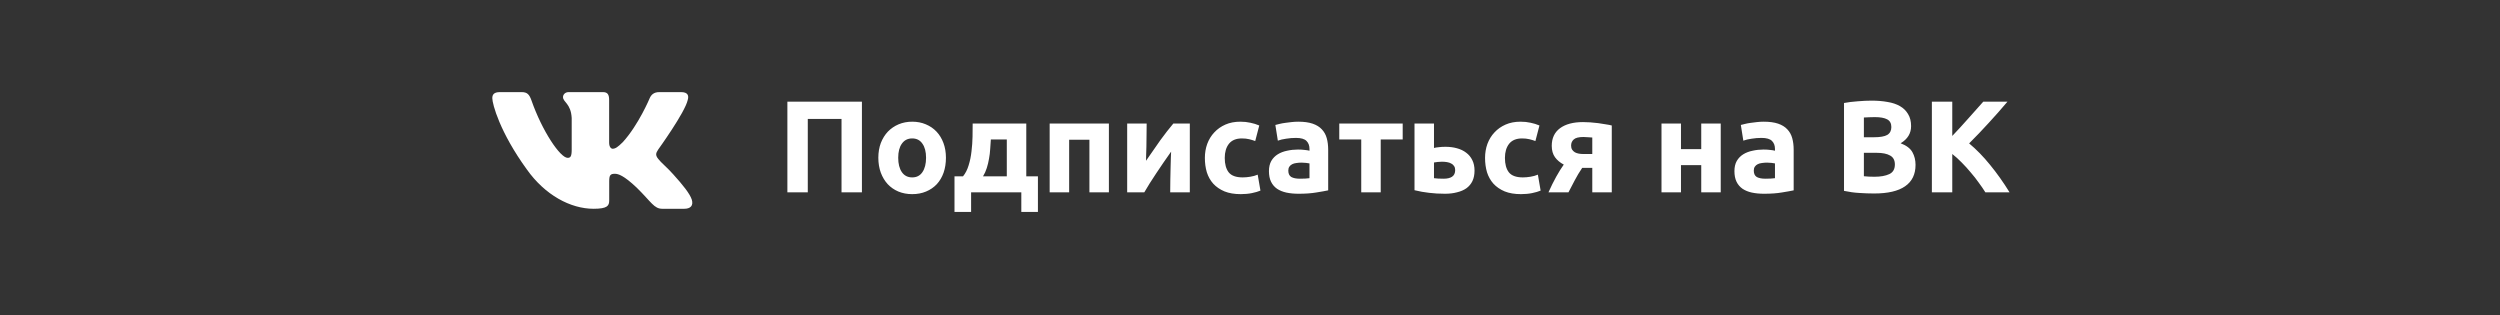
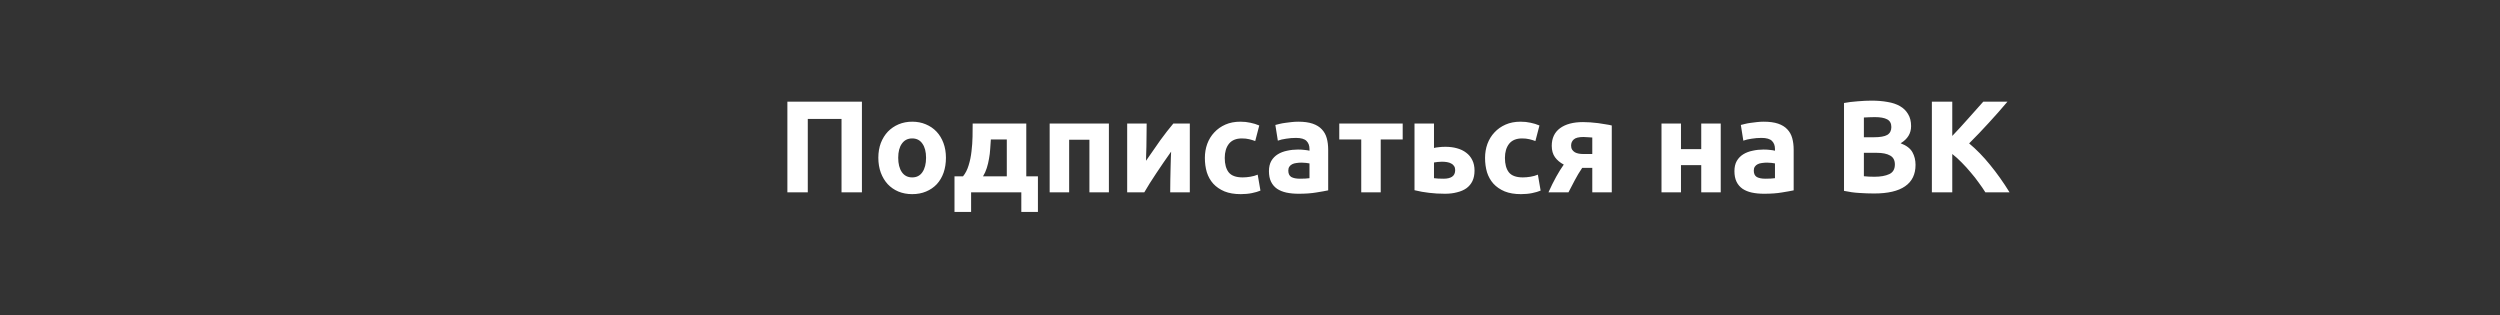
<svg xmlns="http://www.w3.org/2000/svg" width="325" height="41" viewBox="0 0 325 41" fill="none">
  <rect x="0" y="0" width="325" height="41" fill="#333333" stroke="none" />
  <path d="M112.05 13.219V25H109.398V15.463H105.012V25H102.36V13.219H112.05ZM122.972 20.512C122.972 21.215 122.87 21.861 122.666 22.45C122.462 23.028 122.167 23.527 121.782 23.946C121.397 24.354 120.932 24.671 120.388 24.898C119.855 25.125 119.255 25.238 118.586 25.238C117.929 25.238 117.328 25.125 116.784 24.898C116.251 24.671 115.792 24.354 115.407 23.946C115.022 23.527 114.721 23.028 114.506 22.45C114.291 21.861 114.183 21.215 114.183 20.512C114.183 19.809 114.291 19.169 114.506 18.591C114.733 18.013 115.039 17.52 115.424 17.112C115.821 16.704 116.285 16.387 116.818 16.16C117.362 15.933 117.951 15.82 118.586 15.82C119.232 15.82 119.821 15.933 120.354 16.16C120.898 16.387 121.363 16.704 121.748 17.112C122.133 17.52 122.434 18.013 122.649 18.591C122.864 19.169 122.972 19.809 122.972 20.512ZM120.388 20.512C120.388 19.73 120.229 19.118 119.912 18.676C119.606 18.223 119.164 17.996 118.586 17.996C118.008 17.996 117.56 18.223 117.243 18.676C116.926 19.118 116.767 19.73 116.767 20.512C116.767 21.294 116.926 21.917 117.243 22.382C117.56 22.835 118.008 23.062 118.586 23.062C119.164 23.062 119.606 22.835 119.912 22.382C120.229 21.917 120.388 21.294 120.388 20.512ZM124.084 22.926H125.189C125.506 22.541 125.75 22.065 125.92 21.498C126.101 20.92 126.226 20.314 126.294 19.679C126.373 19.033 126.419 18.393 126.43 17.758C126.441 17.123 126.447 16.557 126.447 16.058H133.417V22.926H134.93V27.55H132.771V25H126.243V27.55H124.084V22.926ZM130.884 22.926V18.132H128.81C128.787 18.529 128.759 18.942 128.725 19.373C128.702 19.792 128.651 20.212 128.572 20.631C128.504 21.039 128.408 21.441 128.283 21.838C128.158 22.235 127.994 22.597 127.79 22.926H130.884ZM144.157 16.058V25H141.624V18.166H138.989V25H136.456V16.058H144.157ZM154.676 16.058V25H152.126C152.126 24.433 152.131 23.872 152.143 23.317C152.154 22.75 152.165 22.229 152.177 21.753C152.188 21.277 152.199 20.863 152.211 20.512C152.233 20.149 152.245 19.883 152.245 19.713C151.916 20.178 151.587 20.648 151.259 21.124C150.93 21.6 150.613 22.07 150.307 22.535C150.012 22.988 149.729 23.425 149.457 23.844C149.196 24.263 148.964 24.649 148.76 25H146.533V16.058H149.066C149.066 16.625 149.06 17.169 149.049 17.69C149.049 18.2 149.043 18.665 149.032 19.084C149.02 19.503 149.009 19.872 148.998 20.189C148.986 20.495 148.981 20.733 148.981 20.903C149.661 19.906 150.284 19.01 150.851 18.217C151.429 17.424 151.99 16.704 152.534 16.058H154.676ZM156.633 20.529C156.633 19.883 156.735 19.277 156.939 18.71C157.154 18.132 157.46 17.633 157.857 17.214C158.254 16.783 158.735 16.443 159.302 16.194C159.869 15.945 160.515 15.82 161.24 15.82C161.716 15.82 162.152 15.865 162.549 15.956C162.946 16.035 163.331 16.154 163.705 16.313L163.178 18.336C162.94 18.245 162.679 18.166 162.396 18.098C162.113 18.03 161.795 17.996 161.444 17.996C160.696 17.996 160.135 18.228 159.761 18.693C159.398 19.158 159.217 19.77 159.217 20.529C159.217 21.334 159.387 21.957 159.727 22.399C160.078 22.841 160.685 23.062 161.546 23.062C161.852 23.062 162.181 23.034 162.532 22.977C162.883 22.92 163.206 22.83 163.501 22.705L163.858 24.779C163.563 24.904 163.195 25.011 162.753 25.102C162.311 25.193 161.824 25.238 161.291 25.238C160.475 25.238 159.772 25.119 159.183 24.881C158.594 24.632 158.106 24.297 157.721 23.878C157.347 23.459 157.069 22.966 156.888 22.399C156.718 21.821 156.633 21.198 156.633 20.529ZM168.975 23.232C169.224 23.232 169.462 23.226 169.689 23.215C169.916 23.204 170.097 23.187 170.233 23.164V21.243C170.131 21.22 169.978 21.198 169.774 21.175C169.57 21.152 169.383 21.141 169.213 21.141C168.975 21.141 168.748 21.158 168.533 21.192C168.329 21.215 168.148 21.266 167.989 21.345C167.83 21.424 167.706 21.532 167.615 21.668C167.524 21.804 167.479 21.974 167.479 22.178C167.479 22.575 167.609 22.852 167.87 23.011C168.142 23.158 168.51 23.232 168.975 23.232ZM168.771 15.82C169.519 15.82 170.142 15.905 170.641 16.075C171.14 16.245 171.536 16.489 171.831 16.806C172.137 17.123 172.352 17.509 172.477 17.962C172.602 18.415 172.664 18.92 172.664 19.475V24.745C172.301 24.824 171.797 24.915 171.151 25.017C170.505 25.13 169.723 25.187 168.805 25.187C168.227 25.187 167.7 25.136 167.224 25.034C166.759 24.932 166.357 24.768 166.017 24.541C165.677 24.303 165.416 23.997 165.235 23.623C165.054 23.249 164.963 22.79 164.963 22.246C164.963 21.725 165.065 21.283 165.269 20.92C165.484 20.557 165.768 20.268 166.119 20.053C166.47 19.838 166.873 19.685 167.326 19.594C167.779 19.492 168.25 19.441 168.737 19.441C169.066 19.441 169.355 19.458 169.604 19.492C169.865 19.515 170.074 19.549 170.233 19.594V19.356C170.233 18.925 170.103 18.58 169.842 18.319C169.581 18.058 169.128 17.928 168.482 17.928C168.051 17.928 167.626 17.962 167.207 18.03C166.788 18.087 166.425 18.172 166.119 18.285L165.796 16.245C165.943 16.2 166.125 16.154 166.34 16.109C166.567 16.052 166.81 16.007 167.071 15.973C167.332 15.928 167.604 15.894 167.887 15.871C168.182 15.837 168.476 15.82 168.771 15.82ZM182.35 18.132H179.494V25H176.961V18.132H174.105V16.058H182.35V18.132ZM187.677 23.232C188.142 23.232 188.505 23.147 188.765 22.977C189.037 22.796 189.173 22.507 189.173 22.11C189.173 21.906 189.128 21.736 189.037 21.6C188.947 21.453 188.822 21.339 188.663 21.26C188.505 21.169 188.318 21.107 188.102 21.073C187.898 21.039 187.677 21.022 187.439 21.022C187.269 21.022 187.082 21.033 186.878 21.056C186.674 21.079 186.521 21.101 186.419 21.124V23.164C186.555 23.187 186.737 23.204 186.963 23.215C187.19 23.226 187.428 23.232 187.677 23.232ZM186.419 19.237C186.578 19.192 186.782 19.158 187.031 19.135C187.292 19.101 187.587 19.084 187.915 19.084C188.448 19.084 188.941 19.146 189.394 19.271C189.859 19.396 190.261 19.588 190.601 19.849C190.941 20.098 191.208 20.421 191.4 20.818C191.593 21.203 191.689 21.657 191.689 22.178C191.689 22.699 191.599 23.153 191.417 23.538C191.236 23.912 190.975 24.224 190.635 24.473C190.295 24.711 189.887 24.887 189.411 25C188.947 25.125 188.425 25.187 187.847 25.187C187.099 25.187 186.414 25.147 185.79 25.068C185.167 25 184.532 24.887 183.886 24.728V16.058H186.419V19.237ZM193.057 20.529C193.057 19.883 193.159 19.277 193.363 18.71C193.578 18.132 193.884 17.633 194.281 17.214C194.678 16.783 195.159 16.443 195.726 16.194C196.293 15.945 196.939 15.82 197.664 15.82C198.14 15.82 198.576 15.865 198.973 15.956C199.37 16.035 199.755 16.154 200.129 16.313L199.602 18.336C199.364 18.245 199.103 18.166 198.82 18.098C198.537 18.03 198.219 17.996 197.868 17.996C197.12 17.996 196.559 18.228 196.185 18.693C195.822 19.158 195.641 19.77 195.641 20.529C195.641 21.334 195.811 21.957 196.151 22.399C196.502 22.841 197.109 23.062 197.97 23.062C198.276 23.062 198.605 23.034 198.956 22.977C199.307 22.92 199.63 22.83 199.925 22.705L200.282 24.779C199.987 24.904 199.619 25.011 199.177 25.102C198.735 25.193 198.248 25.238 197.715 25.238C196.899 25.238 196.196 25.119 195.607 24.881C195.018 24.632 194.53 24.297 194.145 23.878C193.771 23.459 193.493 22.966 193.312 22.399C193.142 21.821 193.057 21.198 193.057 20.529ZM205.688 21.821C205.325 22.354 205.002 22.892 204.719 23.436C204.436 23.969 204.164 24.49 203.903 25H201.302C201.631 24.263 201.965 23.589 202.305 22.977C202.645 22.365 202.974 21.838 203.291 21.396C202.815 21.147 202.435 20.829 202.152 20.444C201.869 20.047 201.727 19.554 201.727 18.965C201.727 17.968 202.084 17.203 202.798 16.67C203.523 16.137 204.521 15.871 205.79 15.871C206.073 15.871 206.385 15.882 206.725 15.905C207.076 15.928 207.422 15.962 207.762 16.007C208.102 16.052 208.425 16.103 208.731 16.16C209.048 16.205 209.315 16.256 209.53 16.313V25H206.997V21.821H205.688ZM206.997 17.877C206.884 17.866 206.708 17.854 206.47 17.843C206.232 17.82 206.028 17.809 205.858 17.809C205.235 17.809 204.81 17.917 204.583 18.132C204.356 18.336 204.243 18.602 204.243 18.931C204.243 19.135 204.288 19.311 204.379 19.458C204.47 19.594 204.589 19.707 204.736 19.798C204.883 19.877 205.048 19.934 205.229 19.968C205.41 20.002 205.592 20.019 205.773 20.019H206.997V17.877ZM223.695 25H221.162V21.464H218.527V25H215.994V16.058H218.527V19.39H221.162V16.058H223.695V25ZM229.488 23.232C229.737 23.232 229.975 23.226 230.202 23.215C230.429 23.204 230.61 23.187 230.746 23.164V21.243C230.644 21.22 230.491 21.198 230.287 21.175C230.083 21.152 229.896 21.141 229.726 21.141C229.488 21.141 229.261 21.158 229.046 21.192C228.842 21.215 228.661 21.266 228.502 21.345C228.343 21.424 228.219 21.532 228.128 21.668C228.037 21.804 227.992 21.974 227.992 22.178C227.992 22.575 228.122 22.852 228.383 23.011C228.655 23.158 229.023 23.232 229.488 23.232ZM229.284 15.82C230.032 15.82 230.655 15.905 231.154 16.075C231.653 16.245 232.049 16.489 232.344 16.806C232.65 17.123 232.865 17.509 232.99 17.962C233.115 18.415 233.177 18.92 233.177 19.475V24.745C232.814 24.824 232.31 24.915 231.664 25.017C231.018 25.13 230.236 25.187 229.318 25.187C228.74 25.187 228.213 25.136 227.737 25.034C227.272 24.932 226.87 24.768 226.53 24.541C226.19 24.303 225.929 23.997 225.748 23.623C225.567 23.249 225.476 22.79 225.476 22.246C225.476 21.725 225.578 21.283 225.782 20.92C225.997 20.557 226.281 20.268 226.632 20.053C226.983 19.838 227.386 19.685 227.839 19.594C228.292 19.492 228.763 19.441 229.25 19.441C229.579 19.441 229.868 19.458 230.117 19.492C230.378 19.515 230.587 19.549 230.746 19.594V19.356C230.746 18.925 230.616 18.58 230.355 18.319C230.094 18.058 229.641 17.928 228.995 17.928C228.564 17.928 228.139 17.962 227.72 18.03C227.301 18.087 226.938 18.172 226.632 18.285L226.309 16.245C226.456 16.2 226.638 16.154 226.853 16.109C227.08 16.052 227.323 16.007 227.584 15.973C227.845 15.928 228.117 15.894 228.4 15.871C228.695 15.837 228.989 15.82 229.284 15.82ZM243.648 25.153C243.002 25.153 242.356 25.13 241.71 25.085C241.076 25.051 240.413 24.96 239.721 24.813V13.389C240.265 13.287 240.86 13.213 241.506 13.168C242.152 13.111 242.753 13.083 243.308 13.083C244.056 13.083 244.742 13.14 245.365 13.253C246 13.355 246.544 13.536 246.997 13.797C247.451 14.058 247.802 14.403 248.051 14.834C248.312 15.253 248.442 15.775 248.442 16.398C248.442 17.339 247.989 18.081 247.082 18.625C247.83 18.908 248.34 19.294 248.612 19.781C248.884 20.268 249.02 20.818 249.02 21.43C249.02 22.665 248.567 23.595 247.66 24.218C246.765 24.841 245.428 25.153 243.648 25.153ZM242.305 19.866V22.909C242.498 22.932 242.708 22.949 242.934 22.96C243.161 22.971 243.41 22.977 243.682 22.977C244.476 22.977 245.116 22.864 245.603 22.637C246.091 22.41 246.334 21.991 246.334 21.379C246.334 20.835 246.13 20.45 245.722 20.223C245.314 19.985 244.731 19.866 243.971 19.866H242.305ZM242.305 17.843H243.597C244.413 17.843 244.997 17.741 245.348 17.537C245.7 17.322 245.875 16.982 245.875 16.517C245.875 16.041 245.694 15.707 245.331 15.514C244.969 15.321 244.436 15.225 243.733 15.225C243.507 15.225 243.263 15.231 243.002 15.242C242.742 15.242 242.509 15.253 242.305 15.276V17.843ZM258.096 25C257.858 24.615 257.575 24.201 257.246 23.759C256.929 23.306 256.578 22.858 256.192 22.416C255.818 21.963 255.427 21.532 255.019 21.124C254.611 20.705 254.203 20.336 253.795 20.019V25H251.143V13.219H253.795V17.673C254.487 16.948 255.178 16.194 255.869 15.412C256.572 14.619 257.224 13.888 257.824 13.219H260.969C260.165 14.171 259.354 15.089 258.538 15.973C257.734 16.857 256.884 17.747 255.988 18.642C256.929 19.424 257.836 20.353 258.708 21.43C259.592 22.507 260.437 23.697 261.241 25H258.096Z" fill="white" />
-   <path fill-rule="evenodd" clip-rule="evenodd" d="M89.403 13.002C89.584 12.41 89.403 11.975 88.543 11.975H85.699C84.976 11.975 84.642 12.35 84.461 12.765C84.461 12.765 83.015 16.228 80.966 18.477C80.303 19.128 80.001 19.336 79.64 19.336C79.459 19.336 79.188 19.128 79.188 18.537V13.002C79.188 12.291 78.987 11.975 78.385 11.975H73.915C73.463 11.975 73.191 12.304 73.191 12.617C73.191 13.29 74.216 13.445 74.321 15.34V19.454C74.321 20.356 74.155 20.52 73.794 20.52C72.829 20.52 70.484 17.041 69.093 13.061C68.82 12.287 68.547 11.975 67.82 11.975H64.975C64.162 11.975 64 12.35 64 12.765C64 13.505 64.964 17.175 68.49 22.029C70.841 25.344 74.152 27.141 77.165 27.141C78.974 27.141 79.197 26.742 79.197 26.055V23.549C79.197 22.751 79.369 22.592 79.941 22.592C80.363 22.592 81.086 22.799 82.774 24.397C84.702 26.291 85.02 27.141 86.105 27.141H88.95C89.762 27.141 90.169 26.742 89.934 25.954C89.678 25.169 88.757 24.031 87.535 22.68C86.872 21.911 85.878 21.082 85.576 20.668C85.154 20.135 85.275 19.898 85.576 19.425C85.576 19.425 89.042 14.63 89.403 13.002Z" fill="white" />
</svg>